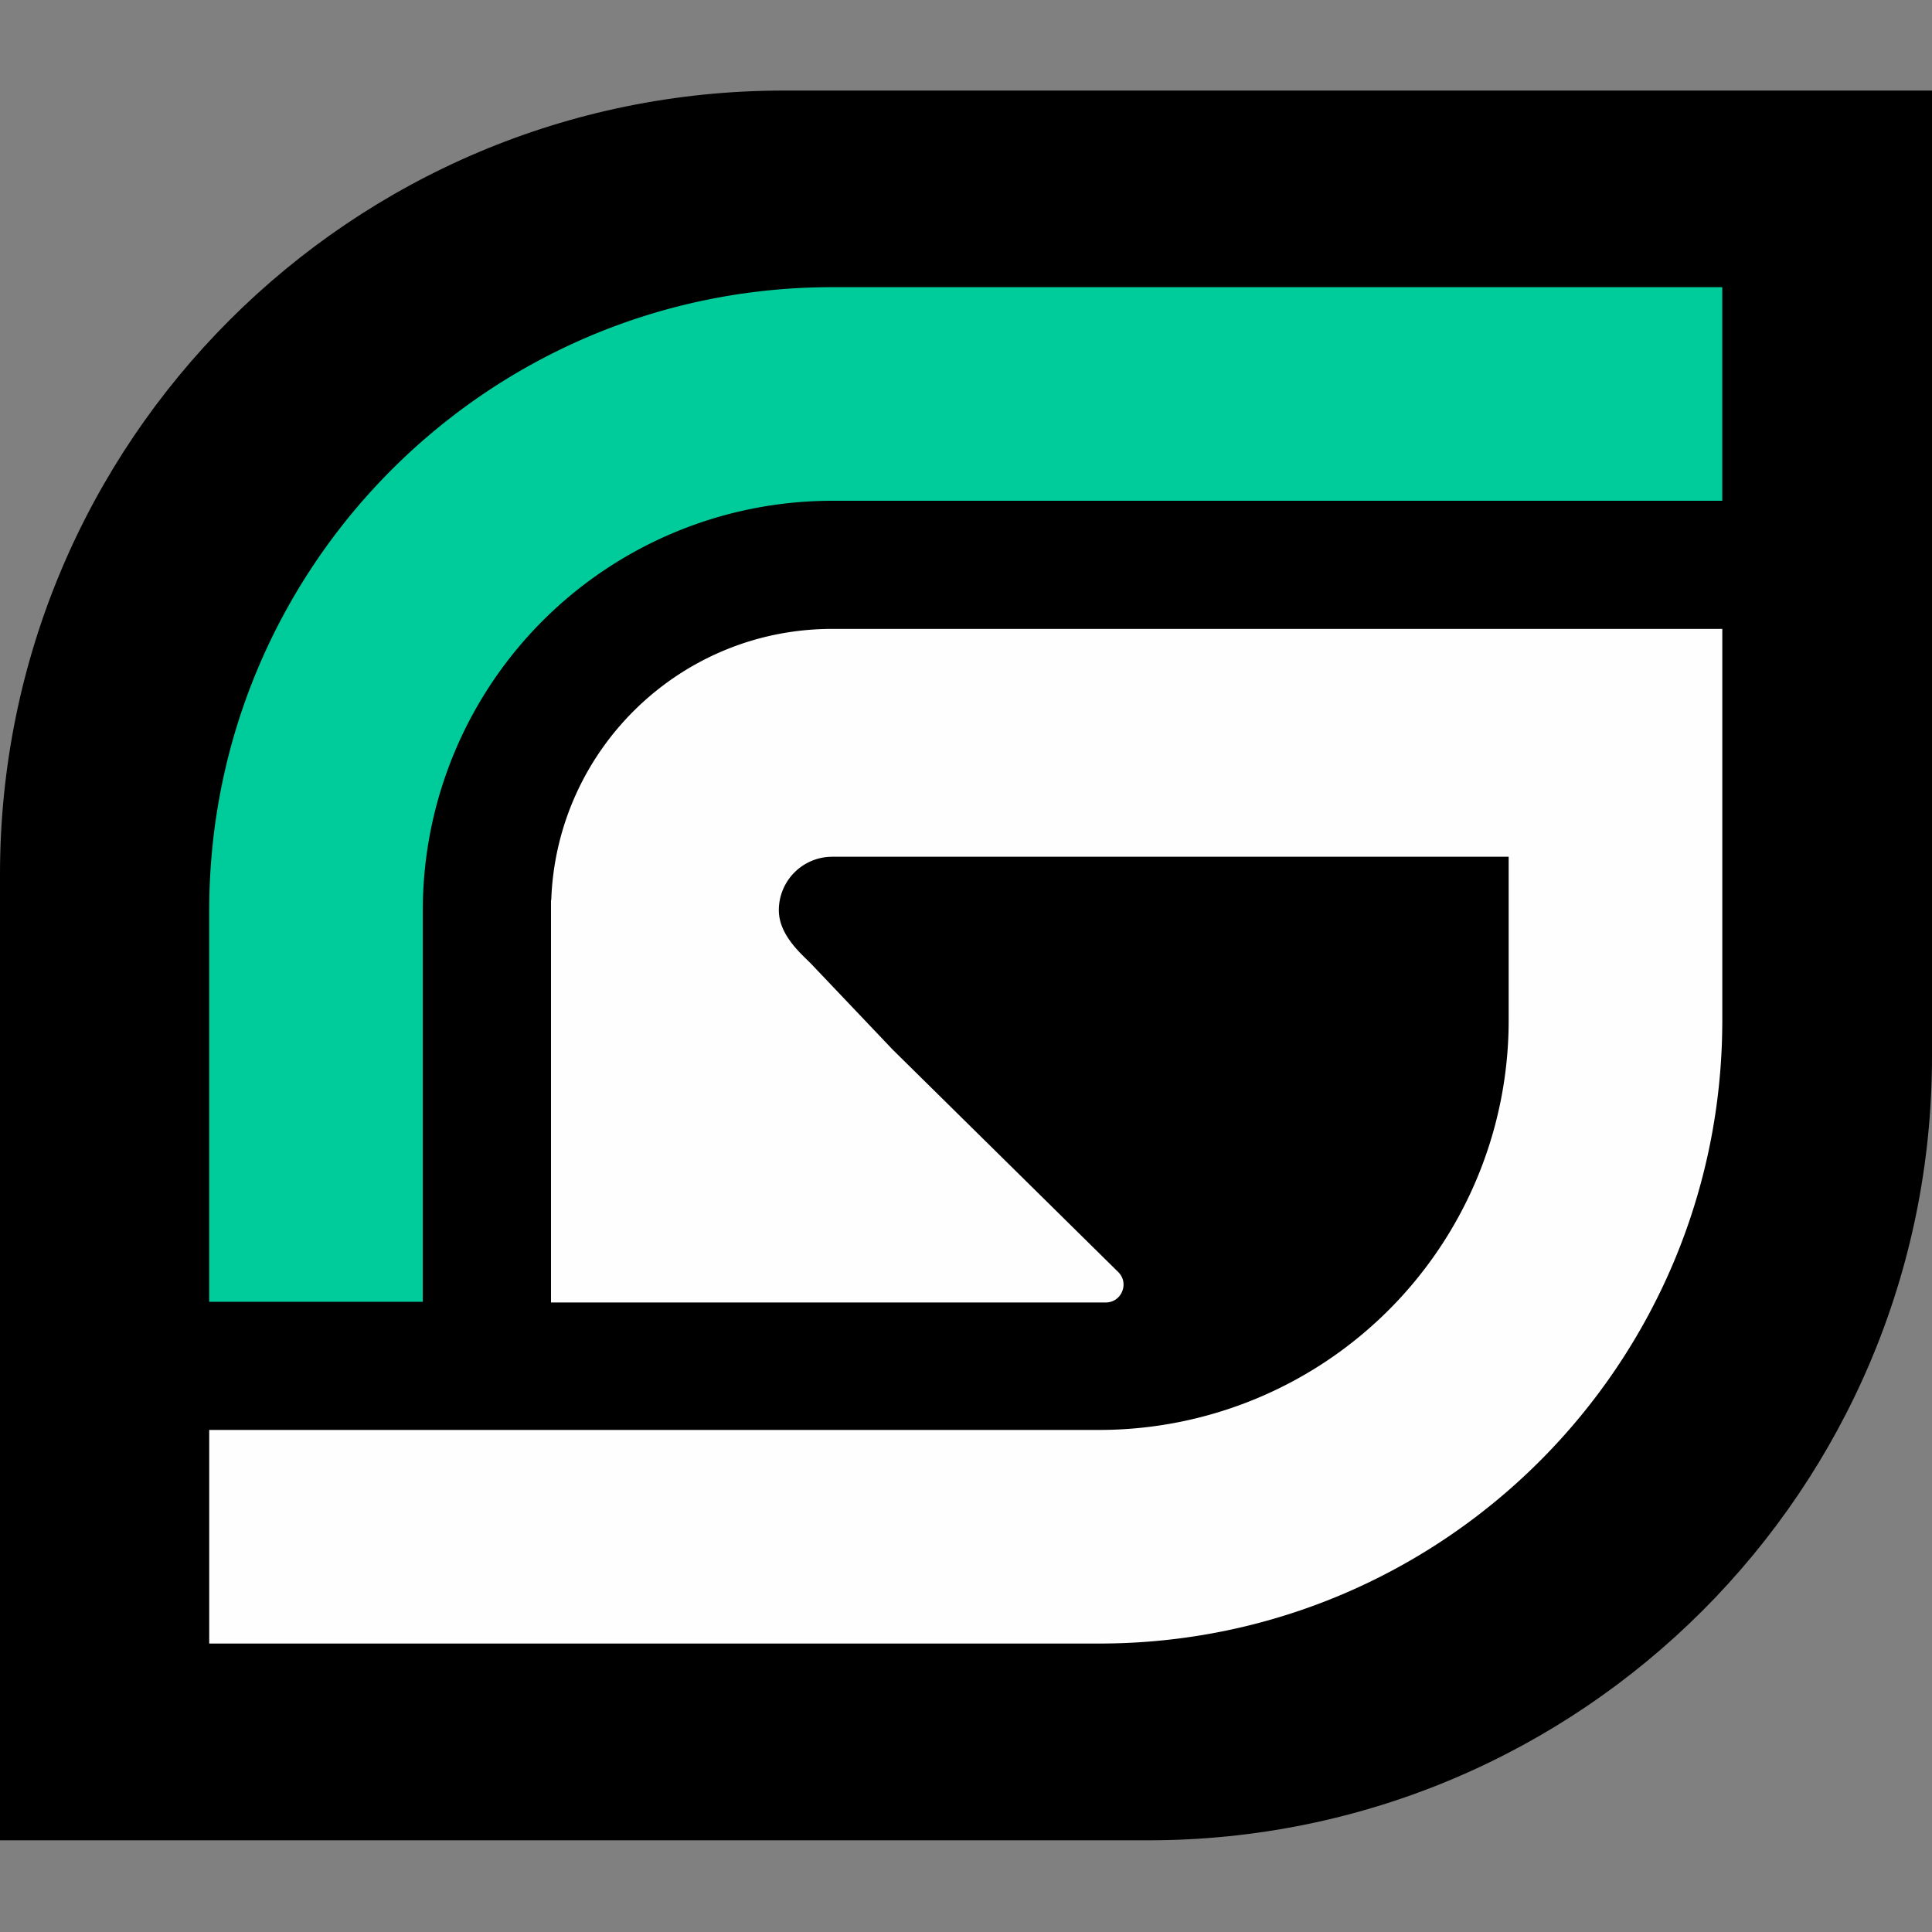
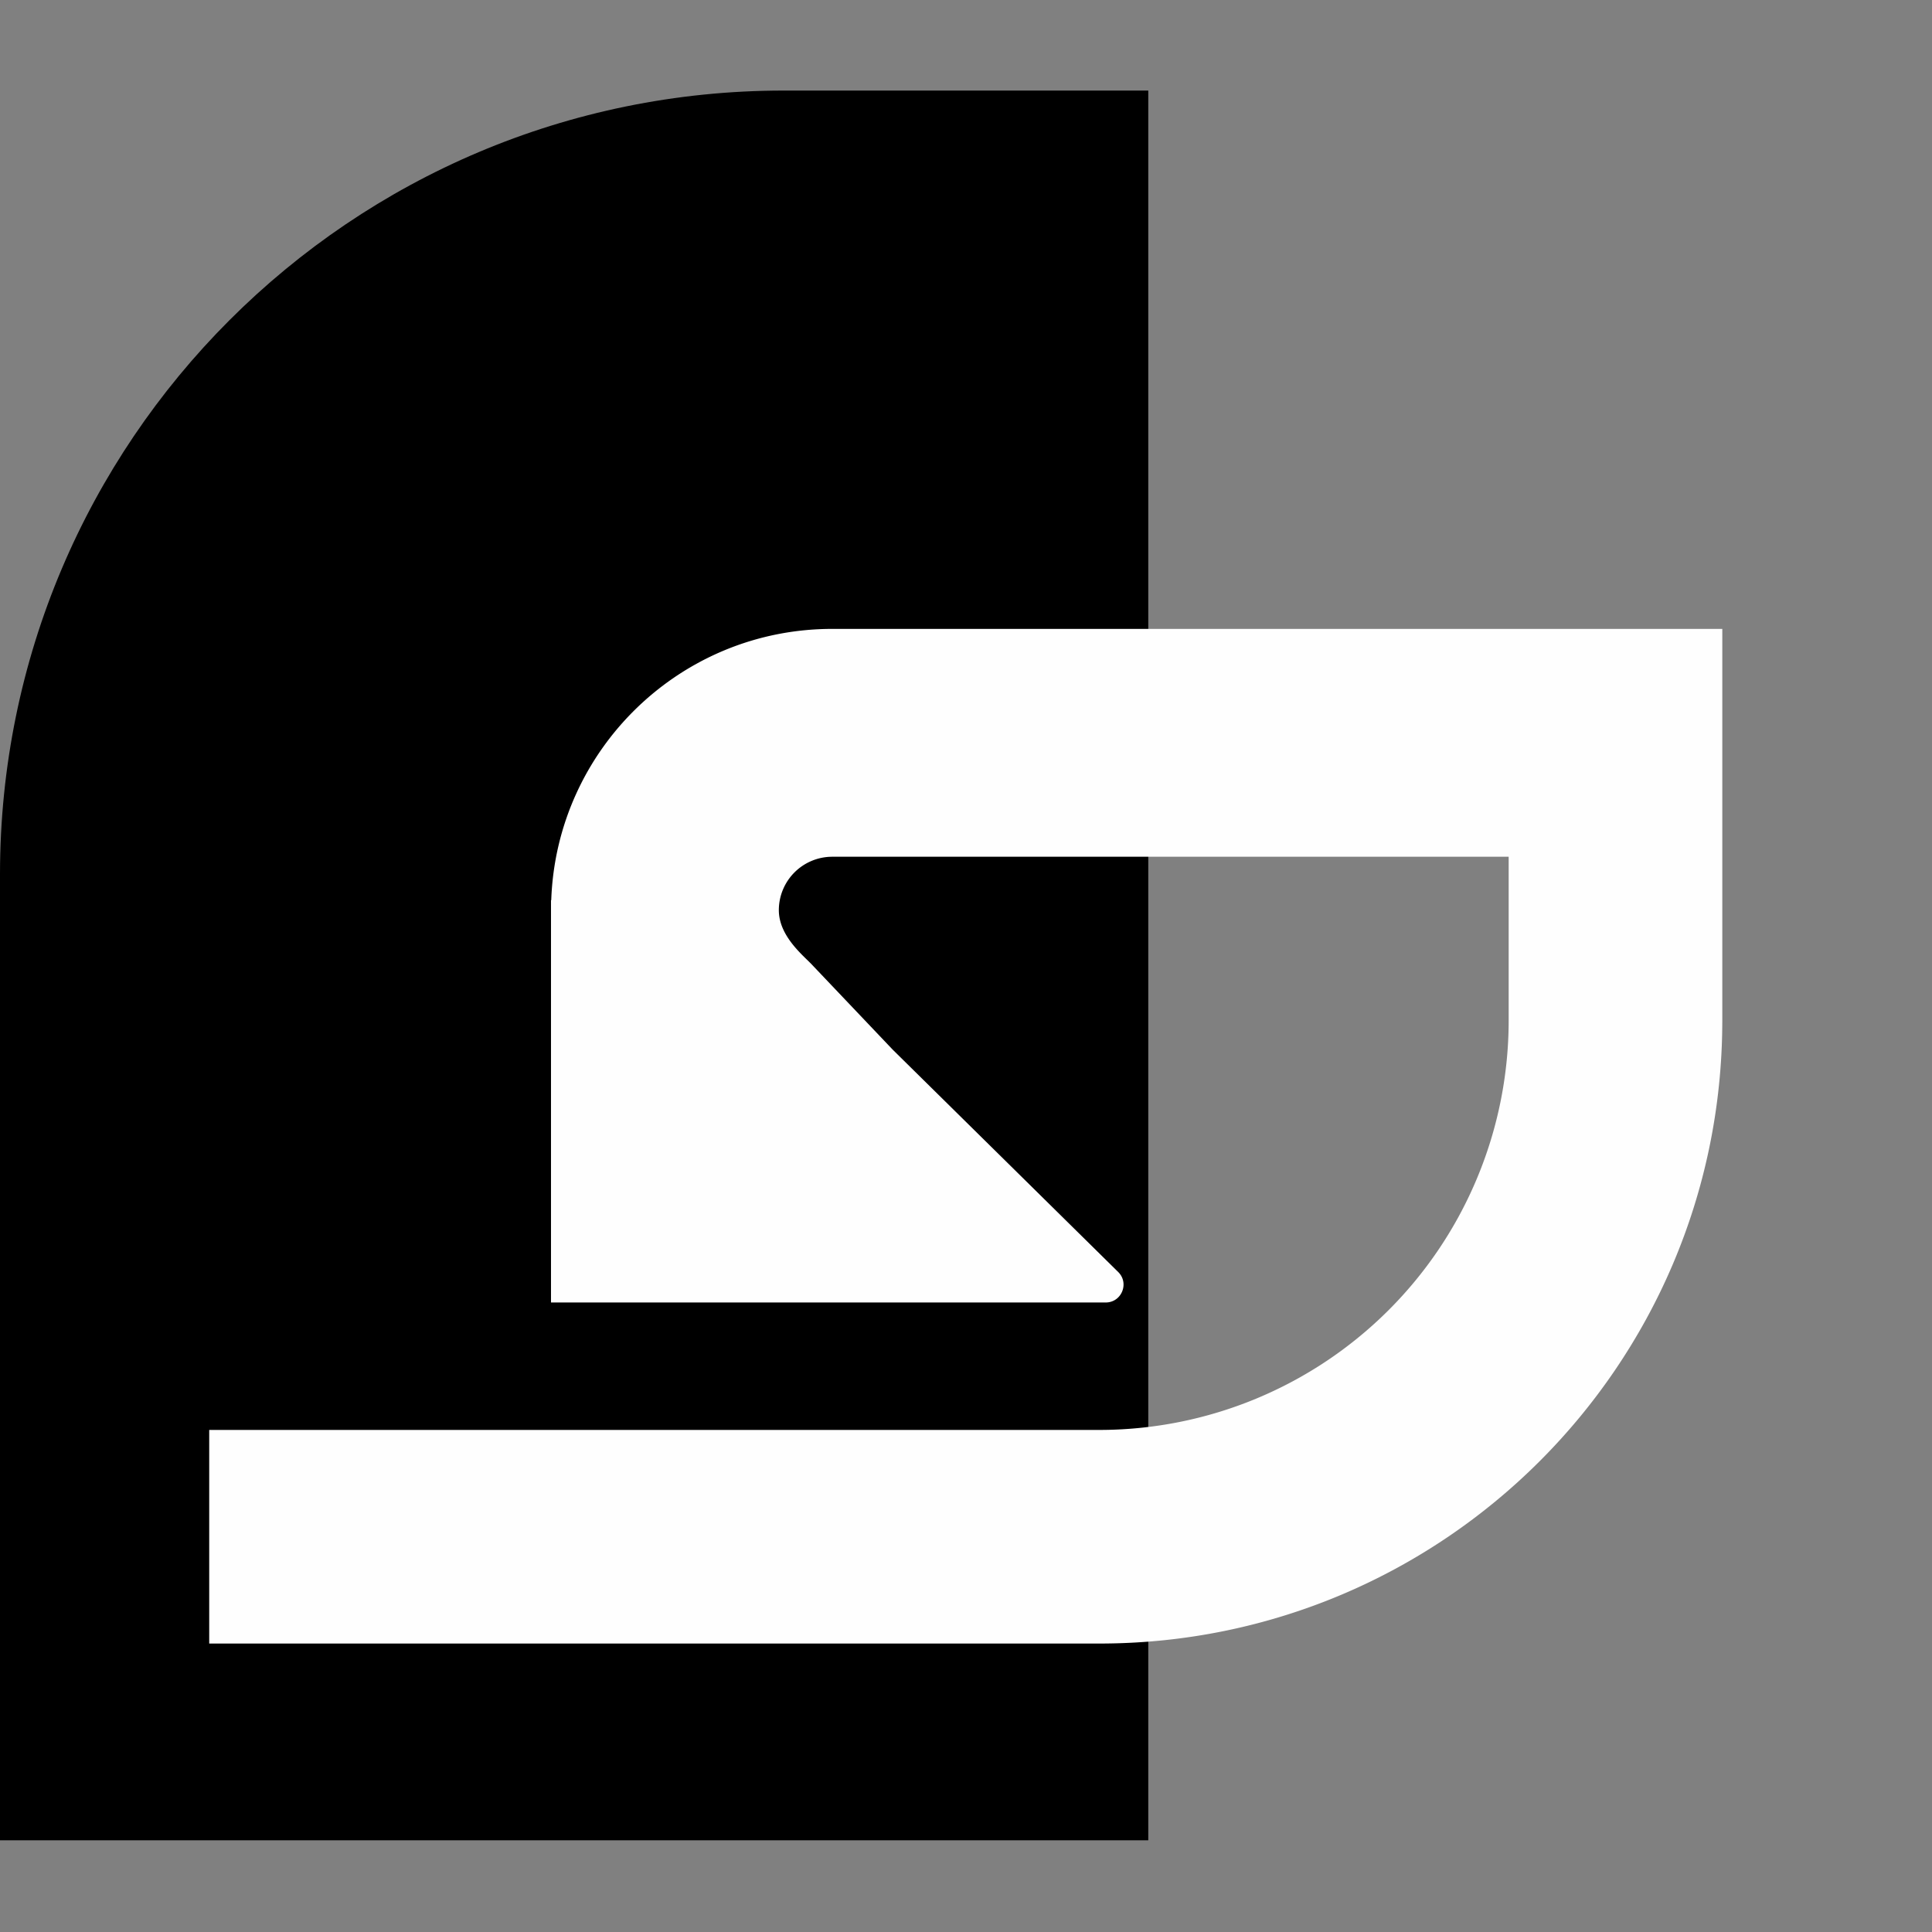
<svg xmlns="http://www.w3.org/2000/svg" width="128" height="128" fill="none">
  <rect width="100%" height="100%" fill="#808080" stroke="none" />
-   <path d="M51.925 6C23.247 6 0 29.247 0 57.925v64h76.076C104.753 121.925 128 98.677 128 70V6H51.925z" fill="#000" />
-   <path d="M55.138 19.026c-22.757 0-41.212 18.417-41.276 41.159h-.002v26.064h14.152V60.303a27.13 27.13 0 0 1 27.125-27.125h58.968V19.026H55.138z" fill="#00cc9b" />
+   <path d="M51.925 6C23.247 6 0 29.247 0 57.925v64h76.076V6H51.925z" fill="#000" />
  <path d="M114.106 41.666H55.138c-10.071 0-18.271 7.991-18.617 17.977l-.016-.003v26.653h36.751c1.054 0 1.579-1.279.828-2.019l-8.599-8.479-6.337-6.249-5.425-5.708c-.636-.644-2.123-1.887-2.123-3.538a3.54 3.54 0 0 1 3.538-3.538h44.815v10.85a27.13 27.13 0 0 1-27.125 27.125H13.861v14.152h58.968c22.758 0 41.213-18.417 41.277-41.159h.001V41.666z" fill="#fefefe" />
</svg>